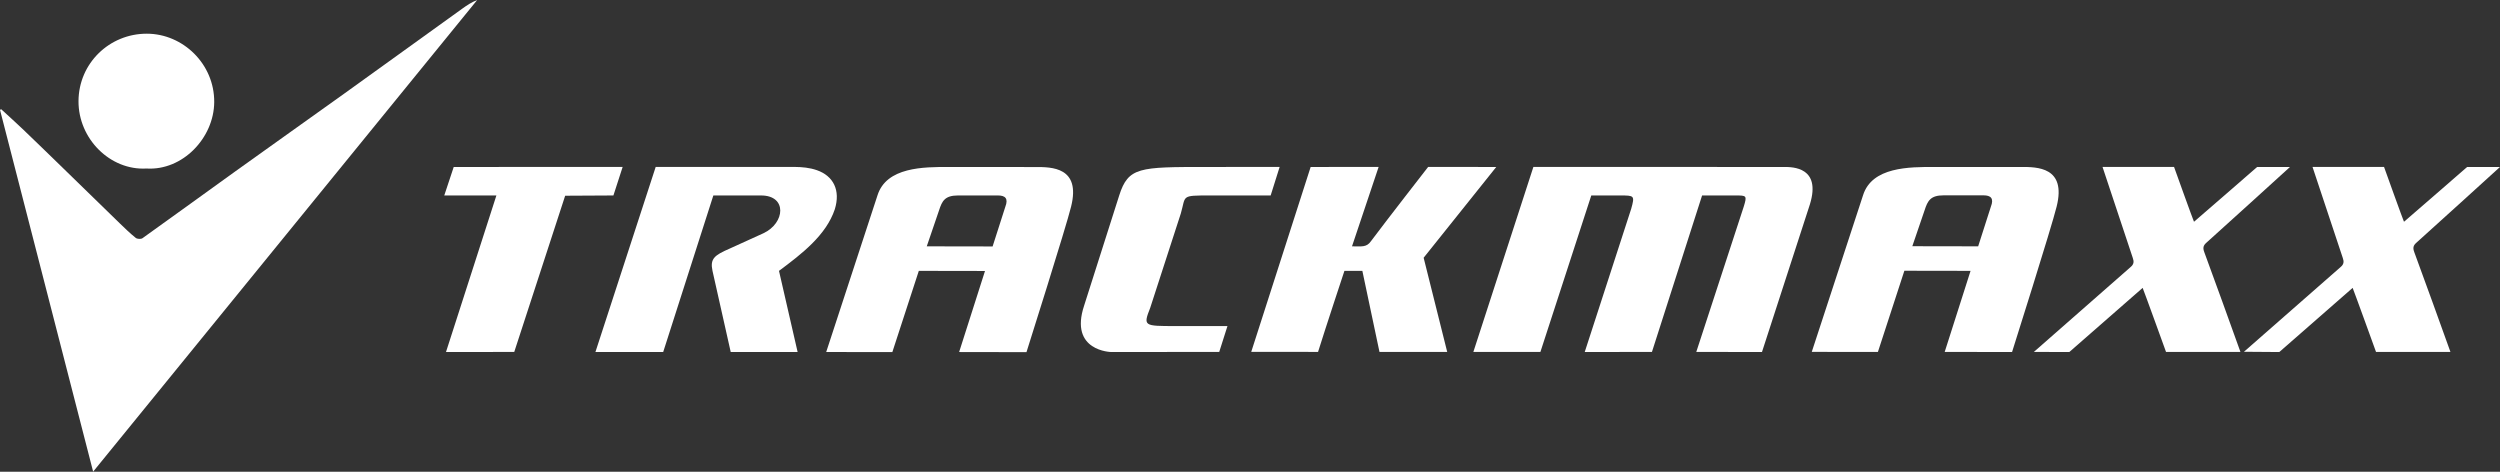
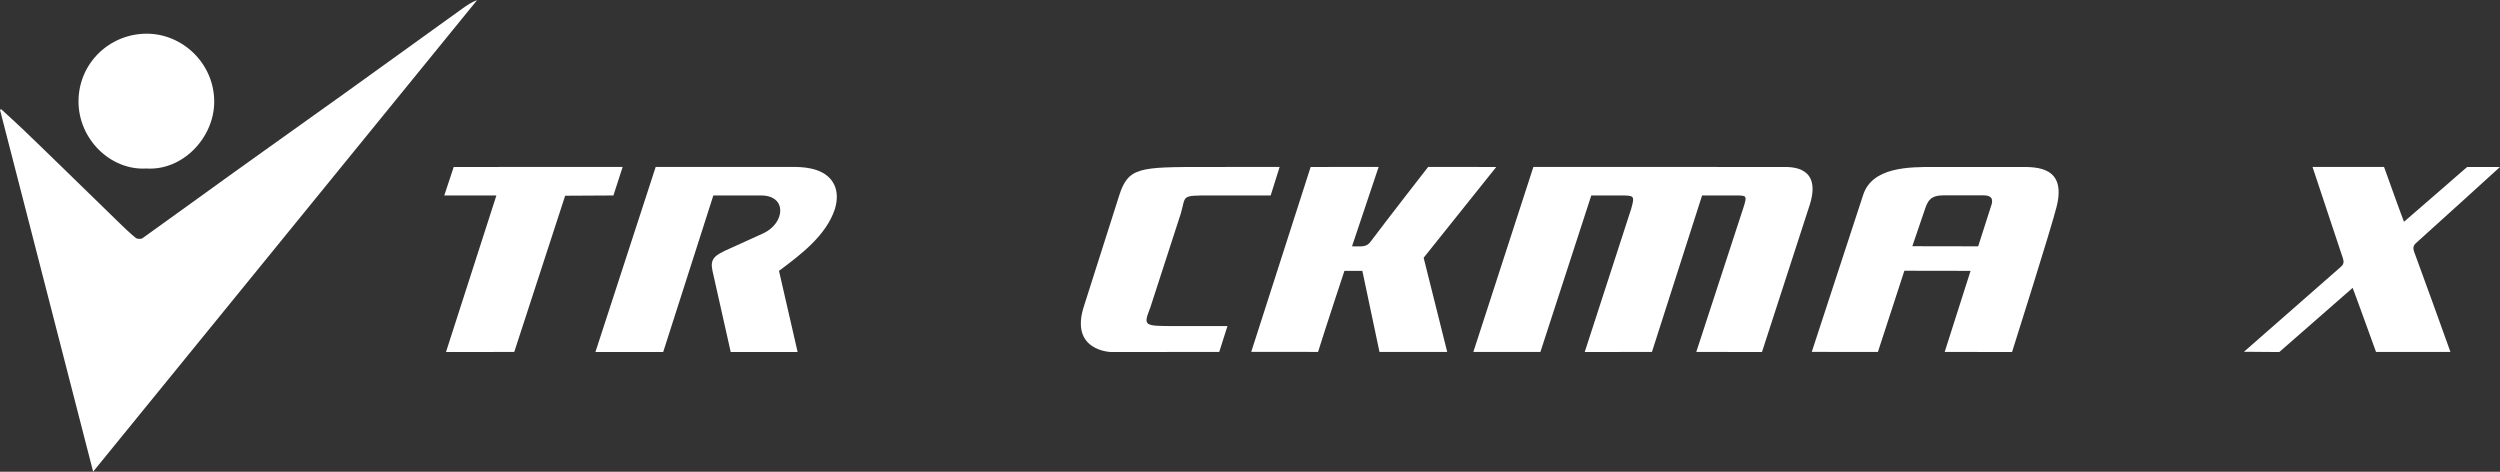
<svg xmlns="http://www.w3.org/2000/svg" viewBox="0 0 9767 1843" version="1.1" xml:space="preserve" style="fill-rule:evenodd;clip-rule:evenodd;stroke-linejoin:round;stroke-miterlimit:2;">
  <rect x="0" y="0" width="9767" height="1843" fill="#333333" stroke="none" />
  <g transform="matrix(4.167,0,0,4.167,-254.412,-107.104)">
    <g>
      <path d="M2404.93,182.246C2404.93,182.246 2334.47,246.313 2326.49,253.324C2323.59,255.865 2323.12,258.187 2324.54,262.012C2335.7,292.11 2347.57,325.443 2358.47,355.634L2288.7,355.634C2288.7,355.634 2268.02,298.396 2266.79,295.613L2198.03,355.753L2164.89,355.507L2255.51,276.067C2258.68,273.411 2258.76,270.895 2257.5,267.409L2229.18,182.237L2296.24,182.237C2296.24,182.237 2313.95,231.656 2314.93,233.617C2319.04,230.199 2374.14,182.246 2374.14,182.246L2404.93,182.246Z" style="fill:white;" />
-       <path d="M2208.05,182.246C2208.05,182.246 2137.59,246.313 2129.61,253.324C2126.71,255.865 2126.24,258.187 2127.66,262.012C2138.82,292.11 2150.68,325.443 2161.58,355.634L2091.82,355.634C2091.82,355.634 2071.14,298.396 2069.91,295.613L2001.15,355.753L1967.93,355.647L2058.62,276.067C2061.79,273.411 2061.88,270.895 2060.62,267.409L2032.3,182.237L2099.36,182.237C2099.36,182.237 2117.07,231.656 2118.05,233.617C2122.16,230.199 2177.26,182.246 2177.26,182.246L2208.05,182.246Z" style="fill:white;" />
-       <path d="M960.301,355.753L984.548,279.761L922.494,279.655L897.695,355.757C897.695,355.757 835.738,355.863 835.679,355.706L883.716,208.963C892.078,182.208 926.98,182.208 950.876,182.246L1031.68,182.314C1046.92,182.246 1074.57,182.246 1065.26,219.464C1060.75,238.031 1023.44,355.863 1023.44,355.863L960.301,355.753ZM929.945,256.658L991.678,256.763L1003.58,219.625C1006.65,211.746 1003.52,208.955 996.66,208.955L959.31,208.955C946.898,208.955 944.318,214.11 941.467,222.904L929.945,256.658Z" style="fill:white;" />
      <path d="M1442.42,355.634L1498.68,182.237L1733.69,182.246C1741.59,182.246 1768.71,182.246 1757.95,217.257L1713,355.753L1651.42,355.634L1695.93,219.371C1699.13,208.963 1698.56,208.963 1688.09,208.963L1656.86,208.963L1609.85,355.634L1546.82,355.753L1590.42,221.388C1593.88,208.959 1593.31,208.959 1579.87,208.959L1552.98,208.959L1505.28,355.63L1442.42,355.63L1442.42,355.634Z" style="fill:white;" />
      <path d="M1338.34,279.651L1321.53,279.651C1321.53,279.651 1303.71,333.441 1296.81,355.634L1234.16,355.596L1289.87,182.246L1353.59,182.237L1328.64,256.658C1337.39,256.658 1342.25,257.814 1346.32,251.943C1360.63,232.774 1399.99,182.238 1399.99,182.238L1463.88,182.246L1395.8,267.358C1395.8,267.358 1417.9,355.685 1417.89,355.634L1354.39,355.634C1354.39,355.634 1338.48,280.375 1338.34,279.651Z" style="fill:white;" />
      <path d="M1260.78,182.237L1252.37,208.963L1195.46,208.963C1167.79,208.963 1173.05,208.963 1168.13,225.886L1139.44,314.328C1132.76,331.404 1133.33,331.404 1163.06,331.404L1211.87,331.404L1204.16,355.634L1102.97,355.753C1102.97,355.753 1063.23,355.139 1077.5,312.167L1110.37,208.963C1118.92,182.246 1129.18,182.28 1192.24,182.246C1192.23,182.246 1231.46,182.237 1260.78,182.237Z" style="fill:white;" />
      <path d="M1884.32,355.638L1908.57,279.647L1846.51,279.541L1821.71,355.643C1821.71,355.643 1759.76,355.749 1759.7,355.592L1807.74,208.849C1816.1,182.093 1850.99,182.208 1874.89,182.25L1955.61,182.25C1970.85,182.182 1998.59,182.136 1989.28,219.35C1984.78,237.917 1947.47,355.749 1947.47,355.749L1884.32,355.638ZM1853.96,256.543L1915.7,256.649L1927.6,219.511C1930.68,211.632 1927.54,208.84 1920.68,208.84L1883.33,208.84C1870.92,208.84 1868.34,213.996 1865.49,222.79L1853.96,256.543Z" style="fill:white;" />
      <path d="M619.294,355.753L675.8,182.204L806.035,182.204C813.134,182.271 820.251,182.915 826.965,185.275C842.385,190.684 849.277,204.049 843.719,221.947C835.56,246.3 812.749,263.757 791.403,279.651L808.864,355.753L746.149,355.753L729.06,279.651C726.641,268.315 730.712,265.062 745.145,258.784L776.805,244.39C797.198,234.858 799.252,208.963 774.603,208.963L729.857,208.963L682.844,355.706L619.294,355.753Z" style="fill:white;" />
      <path d="M644.817,182.237L636.166,208.963L590.929,209.209L543.192,355.664L479.189,355.753C495.367,305.53 510.367,258.894 526.451,208.963L477.575,208.963L486.445,182.246L644.817,182.238L644.817,182.237Z" style="fill:white;" />
      <path d="M198.377,183.699C164.446,185.673 134.475,155.91 134.657,120.5C134.84,84.981 163.662,57.251 198.724,57.289C232.584,57.327 262.16,85.692 261.898,121.466C261.643,154.982 232.3,185.821 198.377,183.699Z" style="fill:white;" />
      <path d="M62.148,128.087C69.197,134.59 76.347,140.986 83.269,147.616C96.579,160.366 109.779,173.227 122.991,186.075C139.834,202.452 156.617,218.888 173.486,235.235C178.289,239.895 183.114,244.568 188.325,248.74C189.702,249.842 193.239,250.032 194.641,249.028C223.552,228.411 252.239,207.476 281.096,186.779C315.357,162.196 349.784,137.847 384.054,113.282C420.896,86.87 457.636,60.31 494.43,33.834C498.717,30.75 503.085,27.785 508.465,25.705C388.795,172.664 269.12,319.627 148.374,467.904C118.98,353.715 90.022,241.204 61.059,128.693C61.424,128.494 61.784,128.286 62.148,128.087Z" style="fill:white;" />
    </g>
  </g>
</svg>